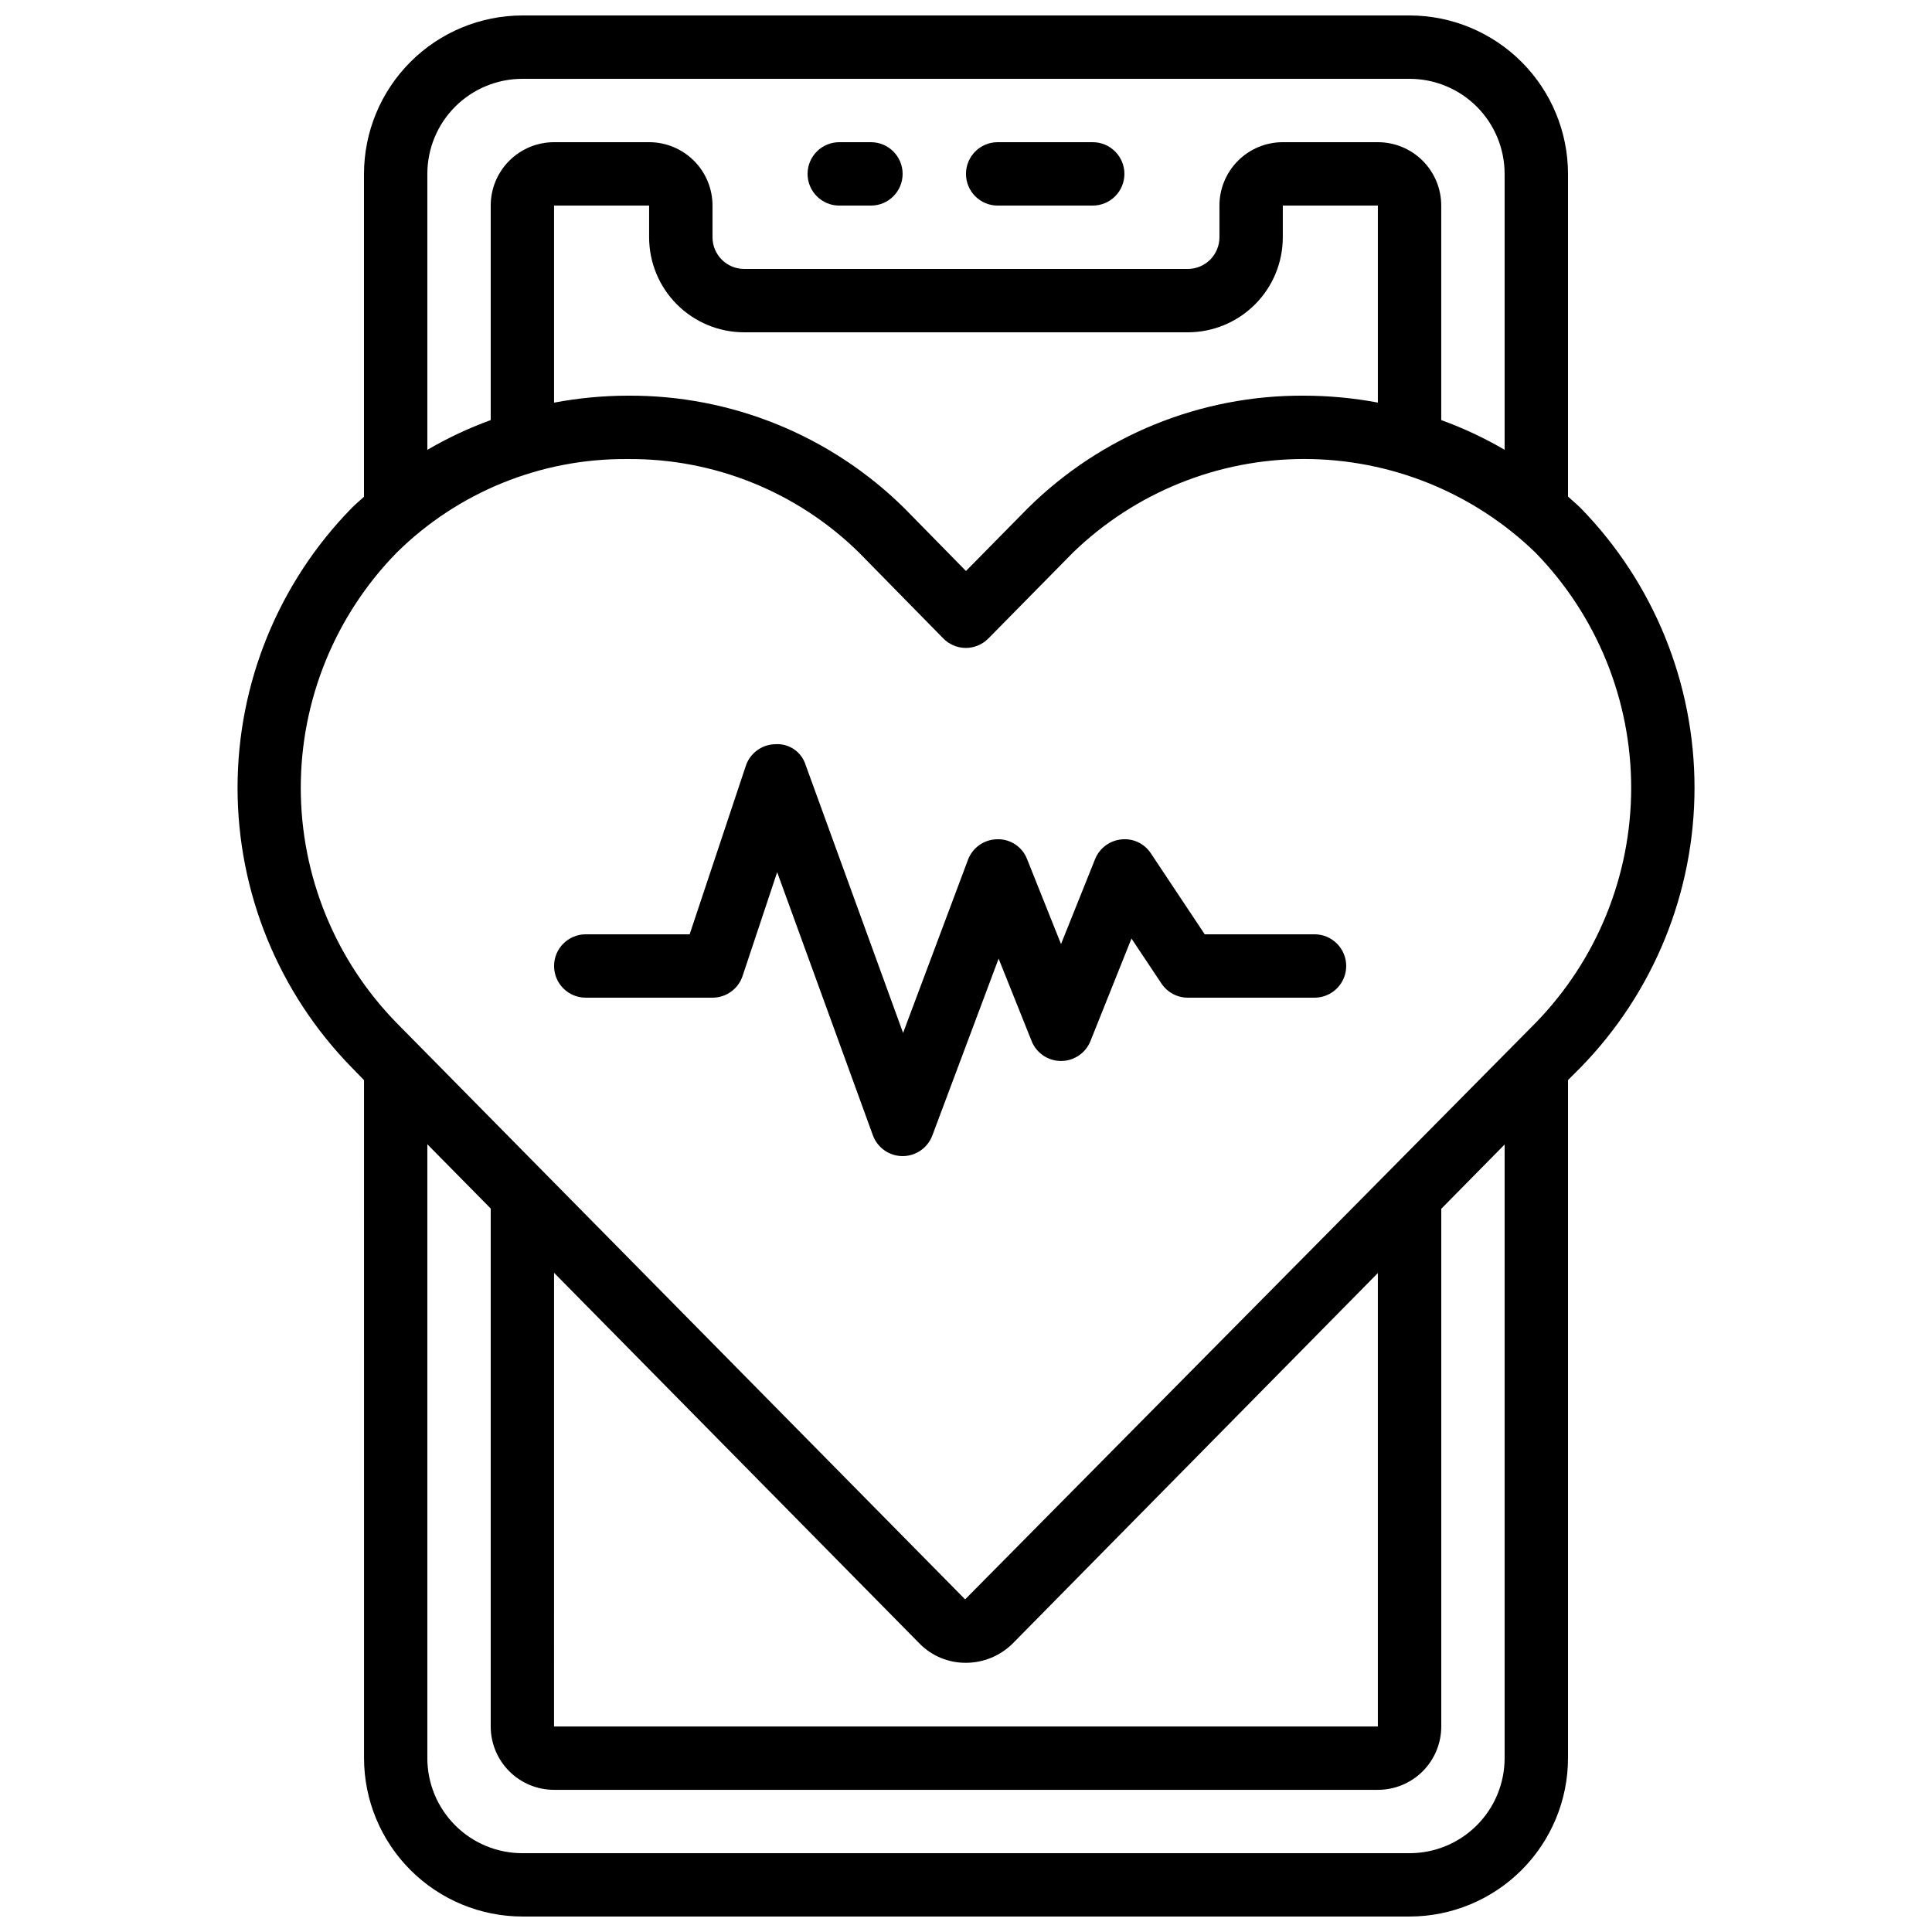
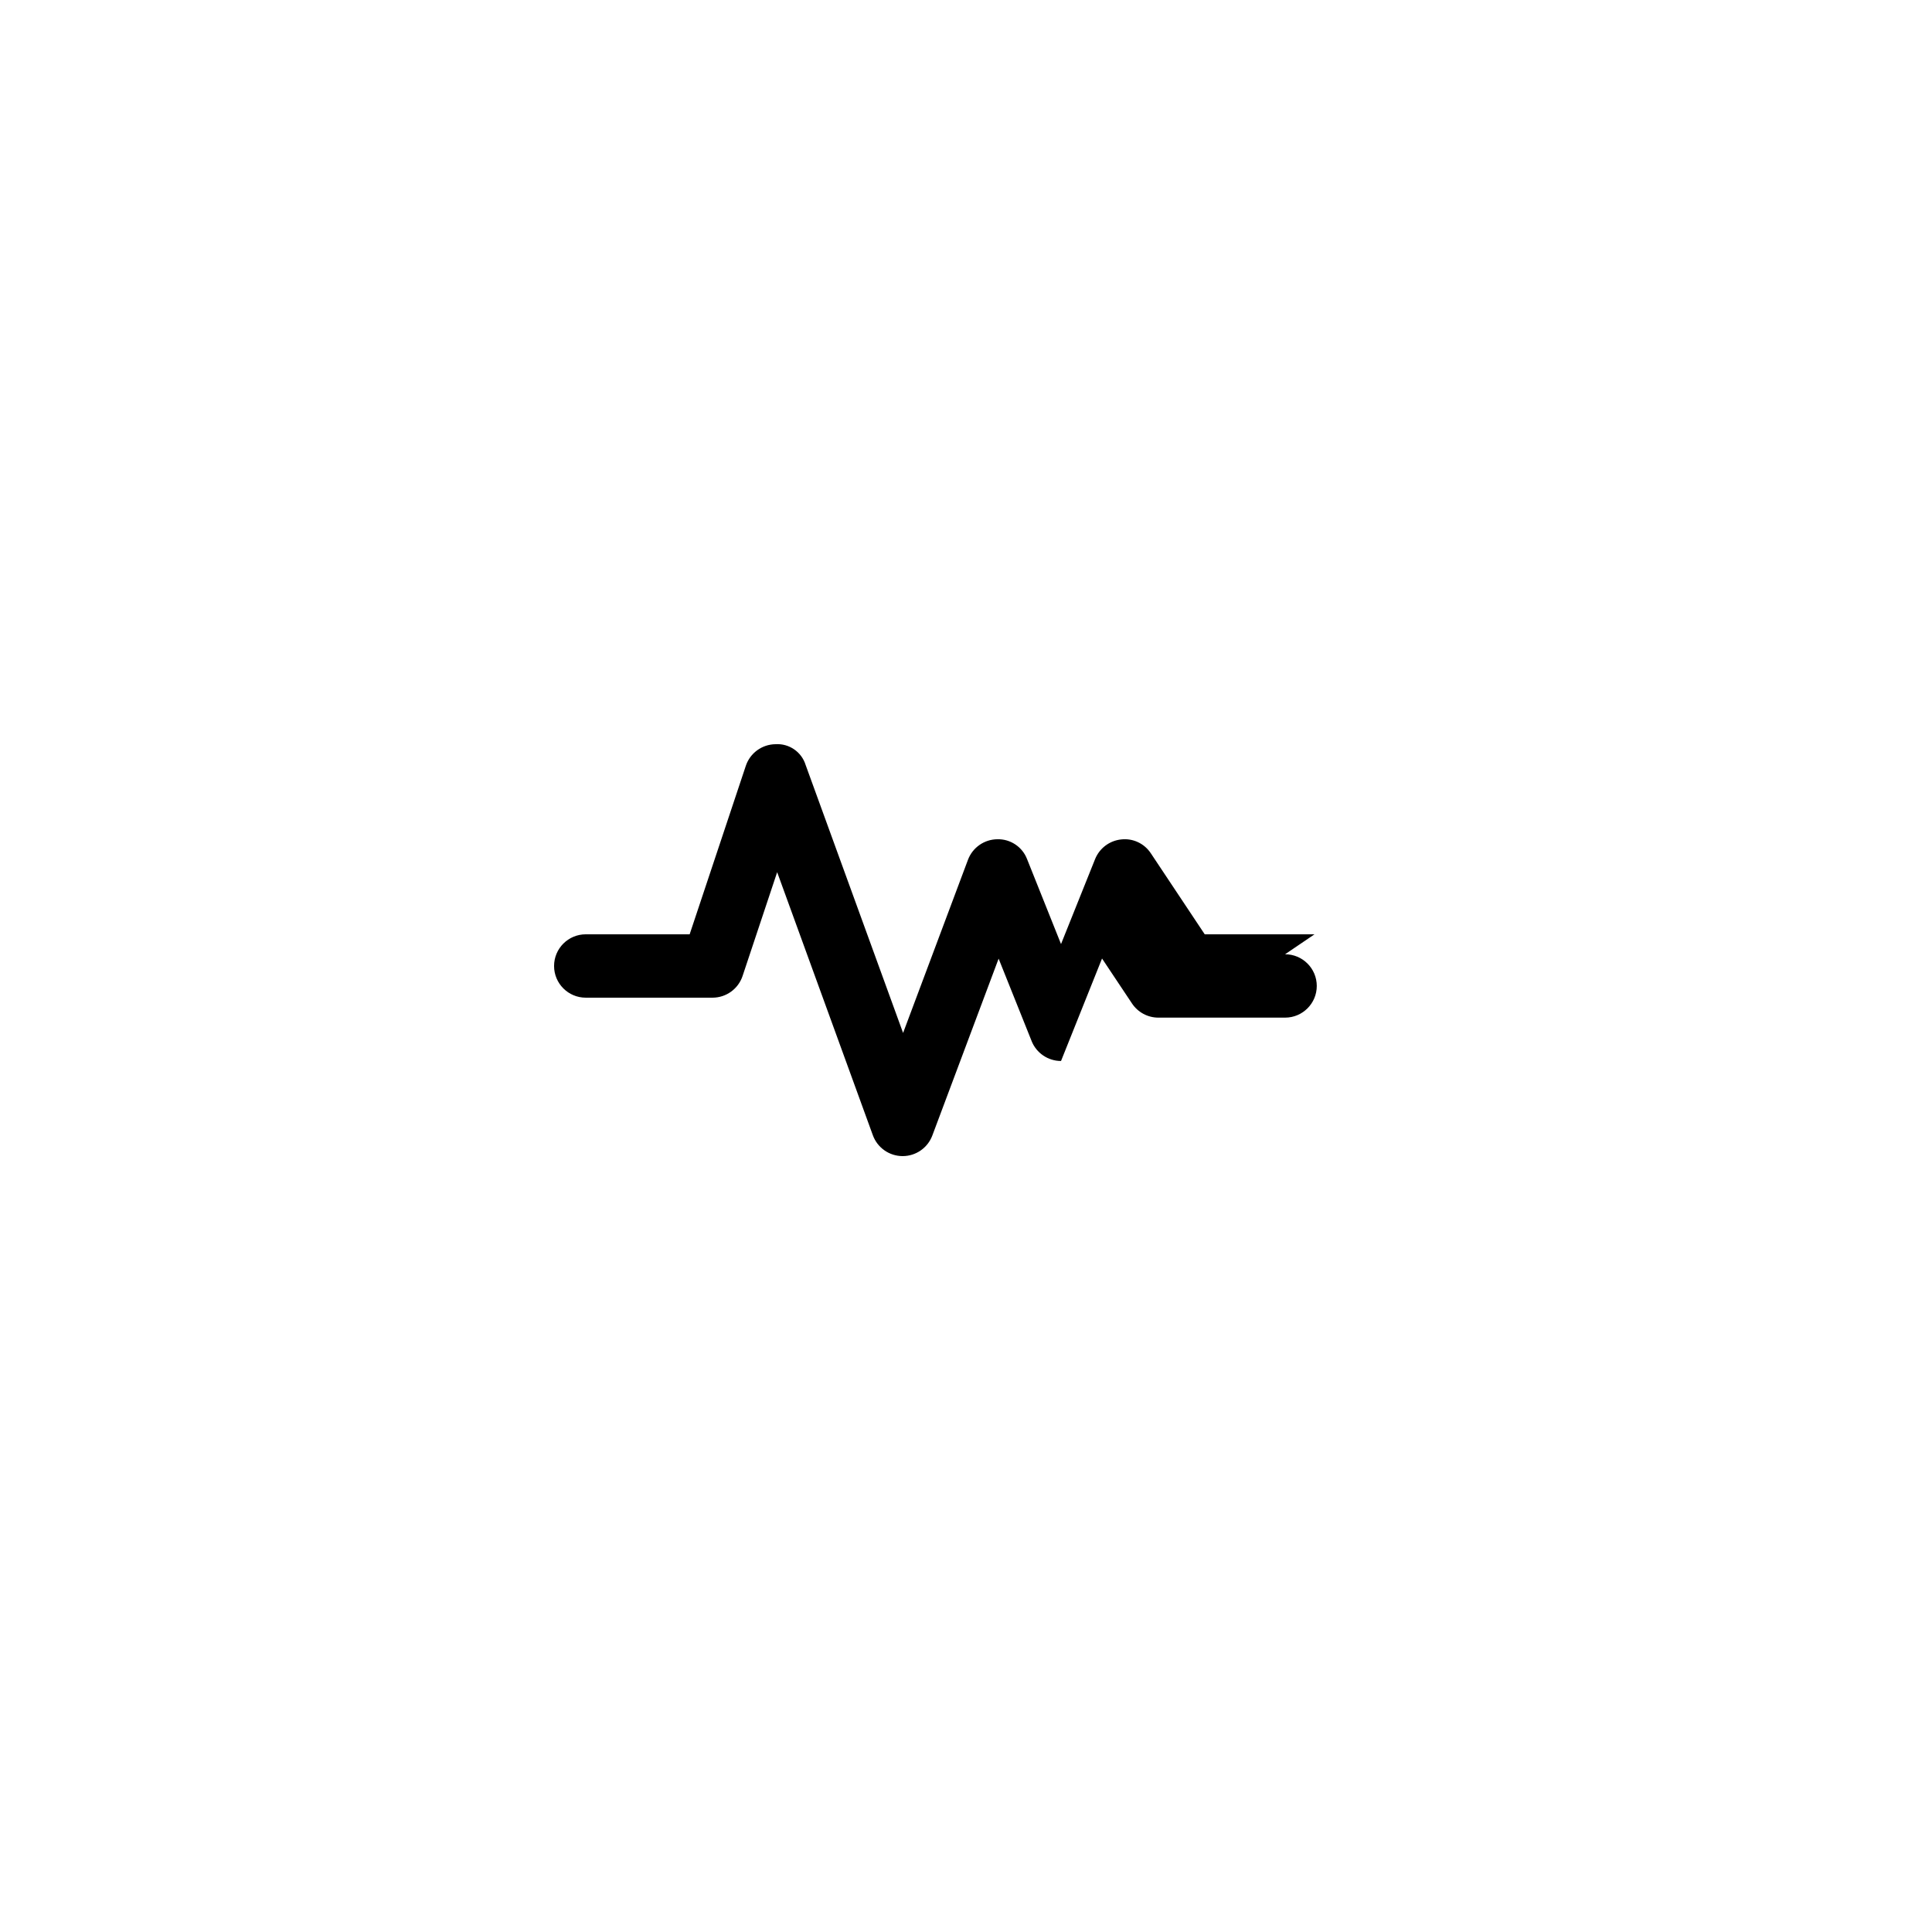
<svg xmlns="http://www.w3.org/2000/svg" width="800px" height="800px" version="1.1" viewBox="144 144 512 512">
  <defs>
    <clipPath id="a">
-       <path d="m206 148.09h388v503.81h-388z" />
-     </clipPath>
+       </clipPath>
  </defs>
  <g clip-path="url(#a)">
-     <path d="m559.54 275.6v-85.52c-0.016-11.133-4.441-21.801-12.312-29.672-7.871-7.871-18.543-12.301-29.672-12.312h-235.11c-11.129 0.012-21.801 4.441-29.672 12.312-7.871 7.871-12.297 18.539-12.312 29.672v85.57c-1.082 1.008-2.234 1.941-3.266 2.988v0.004c-19.383 19.801-30.242 46.41-30.242 74.121 0 27.711 10.859 54.32 30.242 74.125l3.273 3.359 0.004 179.67c0.012 11.133 4.438 21.805 12.309 29.672 7.871 7.871 18.543 12.301 29.676 12.312h235.1c11.129-0.012 21.801-4.441 29.672-12.312 7.871-7.867 12.297-18.539 12.312-29.672v-179.69l3.359-3.359c19.34-19.82 30.164-46.414 30.164-74.109 0-27.691-10.824-54.289-30.164-74.109-1.086-1.074-2.25-2.023-3.359-3.051zm-302.29-85.52c0-6.68 2.652-13.09 7.375-17.812 4.727-4.723 11.133-7.379 17.812-7.379h235.11c6.68 0 13.086 2.656 17.812 7.379 4.723 4.723 7.379 11.133 7.379 17.812v73.121c-5.348-3.129-10.969-5.762-16.797-7.871v-56.852c0-4.457-1.77-8.727-4.918-11.875-3.148-3.152-7.422-4.922-11.875-4.922h-25.191c-4.453 0-8.723 1.77-11.871 4.922-3.152 3.148-4.922 7.418-4.922 11.875v8.395c0 2.227-0.883 4.363-2.457 5.938-1.574 1.574-3.711 2.461-5.938 2.461h-117.55c-4.641 0-8.398-3.762-8.398-8.398v-8.395c0-4.457-1.77-8.727-4.918-11.875-3.152-3.152-7.422-4.922-11.875-4.922h-25.191c-4.453 0-8.727 1.77-11.875 4.922-3.148 3.148-4.918 7.418-4.918 11.875v56.855-0.004c-5.824 2.117-11.445 4.758-16.793 7.887zm83.969 41.984h117.55c6.68 0 13.086-2.656 17.812-7.379 4.723-4.723 7.375-11.133 7.375-17.812v-8.395h25.191v52.211c-6.434-1.207-12.965-1.82-19.512-1.832-27.398-0.188-53.746 10.535-73.23 29.801l-16.414 16.66-16.367-16.676c-19.508-19.254-45.867-29.969-73.277-29.785h-0.129c-6.504 0.02-12.996 0.641-19.387 1.848v-52.227h25.191v8.395c0 6.68 2.652 13.09 7.379 17.812 4.723 4.723 11.129 7.379 17.812 7.379zm201.52 377.86c0 6.684-2.656 13.09-7.379 17.812-4.727 4.727-11.133 7.379-17.812 7.379h-235.11c-6.68 0-13.086-2.652-17.812-7.379-4.723-4.723-7.375-11.129-7.375-17.812v-162.68l16.793 17.027v137.26c0 4.453 1.77 8.723 4.918 11.875 3.148 3.148 7.422 4.918 11.875 4.918h218.32c4.453 0 8.727-1.77 11.875-4.918 3.148-3.152 4.918-7.422 4.918-11.875v-137.19l16.793-17.039zm-251.91-128.62 97 98.395c3.227 3.211 7.606 4.996 12.16 4.961 4.602-0.008 9.02-1.816 12.309-5.039l96.848-98.25v120.16h-218.32zm260.08-66.184-151.14 152.73-150.63-152.73c-16.301-16.656-25.43-39.031-25.43-62.34 0-23.305 9.129-45.684 25.43-62.336 16.262-16.055 38.246-24.973 61.098-24.789h0.109c22.906-0.195 44.957 8.719 61.297 24.781l22.336 22.754c1.574 1.609 3.731 2.516 5.984 2.519 2.25-0.004 4.406-0.914 5.981-2.519l22.41-22.754c16.43-15.906 38.402-24.797 61.27-24.797 22.871 0 44.84 8.891 61.273 24.797 16.27 16.672 25.379 39.043 25.383 62.336 0 23.297-9.102 45.672-25.367 62.348z" />
-   </g>
-   <path d="m366.41 198.48h8.398c4.637 0 8.395-3.762 8.395-8.398s-3.758-8.398-8.395-8.398h-8.398c-4.637 0-8.395 3.762-8.395 8.398s3.758 8.398 8.395 8.398z" />
-   <path d="m408.39 198.48h25.191c4.637 0 8.398-3.762 8.398-8.398s-3.762-8.398-8.398-8.398h-25.191c-4.637 0-8.395 3.762-8.395 8.398s3.758 8.398 8.395 8.398z" />
-   <path d="m492.36 391.6h-29.094l-14.273-21.453h-0.004c-1.707-2.617-4.75-4.047-7.859-3.688-3.098 0.324-5.766 2.336-6.926 5.231l-9.02 22.496-8.992-22.496c-1.246-3.254-4.406-5.371-7.891-5.281-3.469 0.035-6.559 2.199-7.777 5.441l-17.195 45.887-25.82-70.992c-1.066-3.477-4.383-5.766-8.012-5.523-3.574 0.047-6.723 2.352-7.852 5.742l-14.879 44.637h-27.531c-4.641 0-8.398 3.758-8.398 8.398 0 4.637 3.758 8.395 8.398 8.395h33.586c3.617 0 6.824-2.312 7.969-5.742l9.168-27.516 25.352 69.695v-0.004c1.199 3.328 4.356 5.547 7.891 5.551 3.504 0.004 6.637-2.164 7.871-5.441l17.574-46.887 8.742 21.832h-0.004c1.273 3.191 4.363 5.289 7.801 5.289s6.531-2.098 7.801-5.289l10.867-27.156 7.934 11.906c1.555 2.344 4.176 3.758 6.988 3.762h33.586c4.637 0 8.398-3.758 8.398-8.395 0-4.641-3.762-8.398-8.398-8.398z" />
+     </g>
+   <path d="m492.36 391.6h-29.094l-14.273-21.453h-0.004c-1.707-2.617-4.75-4.047-7.859-3.688-3.098 0.324-5.766 2.336-6.926 5.231l-9.02 22.496-8.992-22.496c-1.246-3.254-4.406-5.371-7.891-5.281-3.469 0.035-6.559 2.199-7.777 5.441l-17.195 45.887-25.82-70.992c-1.066-3.477-4.383-5.766-8.012-5.523-3.574 0.047-6.723 2.352-7.852 5.742l-14.879 44.637h-27.531c-4.641 0-8.398 3.758-8.398 8.398 0 4.637 3.758 8.395 8.398 8.395h33.586c3.617 0 6.824-2.312 7.969-5.742l9.168-27.516 25.352 69.695v-0.004c1.199 3.328 4.356 5.547 7.891 5.551 3.504 0.004 6.637-2.164 7.871-5.441l17.574-46.887 8.742 21.832h-0.004c1.273 3.191 4.363 5.289 7.801 5.289l10.867-27.156 7.934 11.906c1.555 2.344 4.176 3.758 6.988 3.762h33.586c4.637 0 8.398-3.758 8.398-8.395 0-4.641-3.762-8.398-8.398-8.398z" />
</svg>